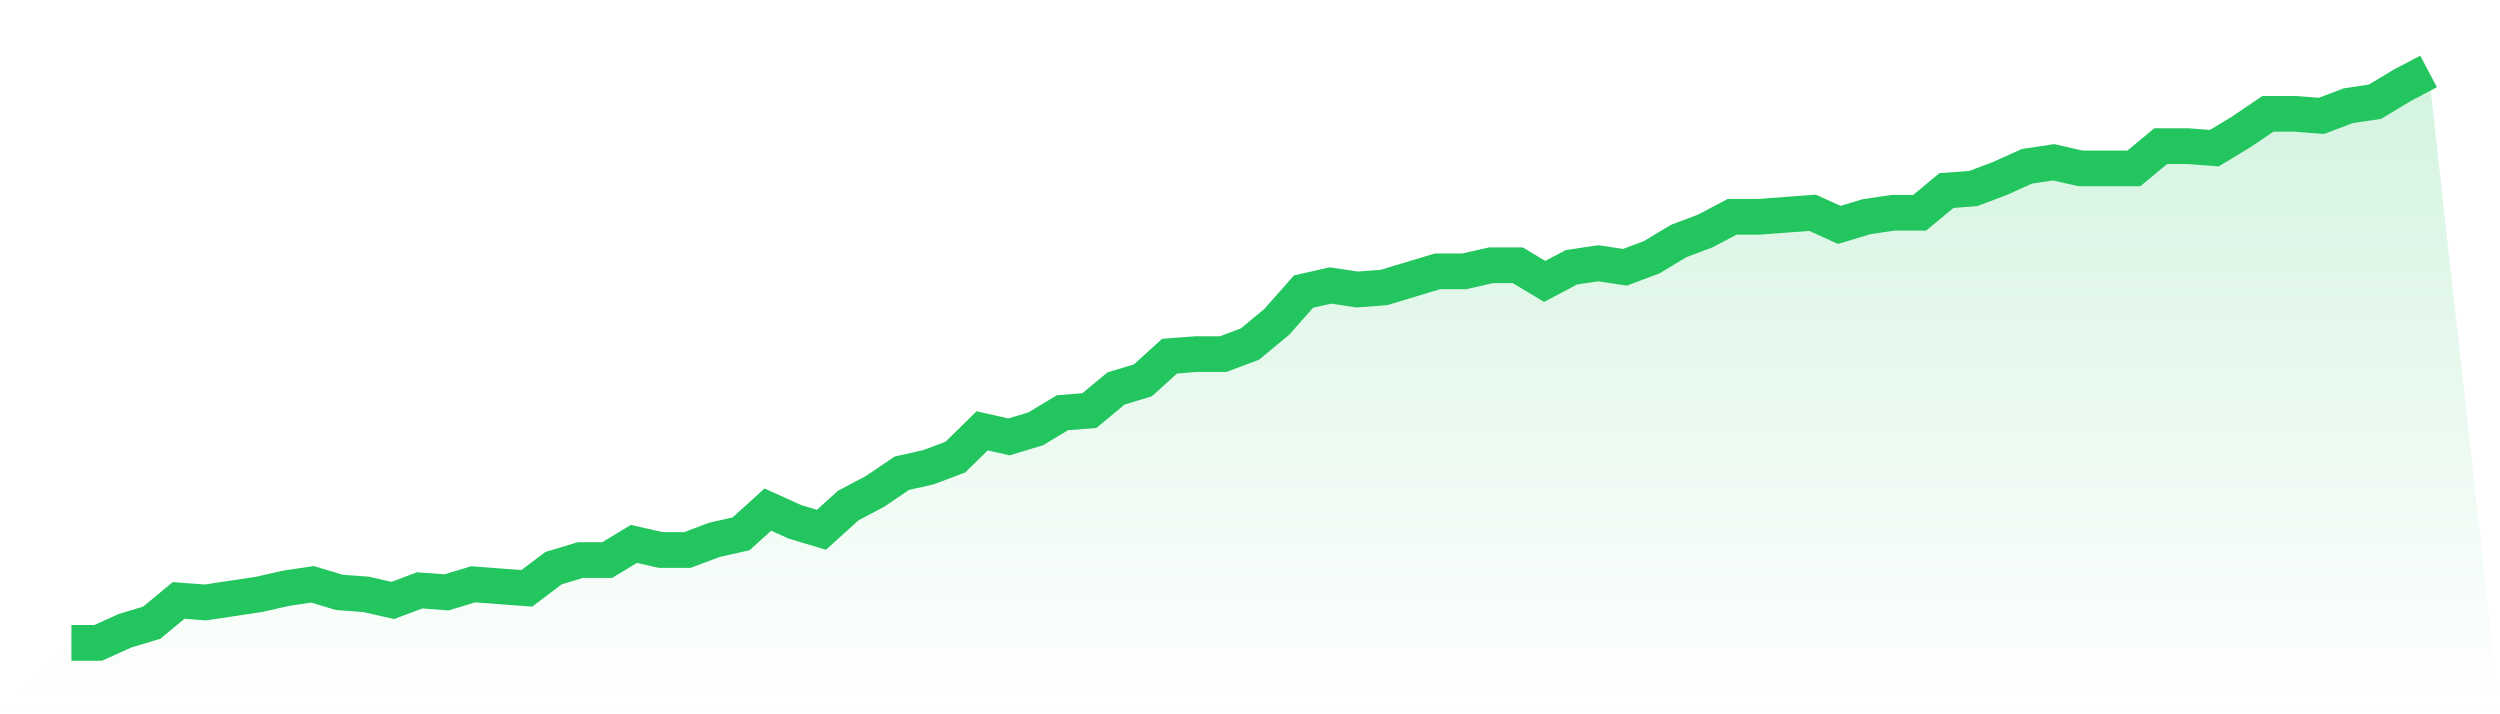
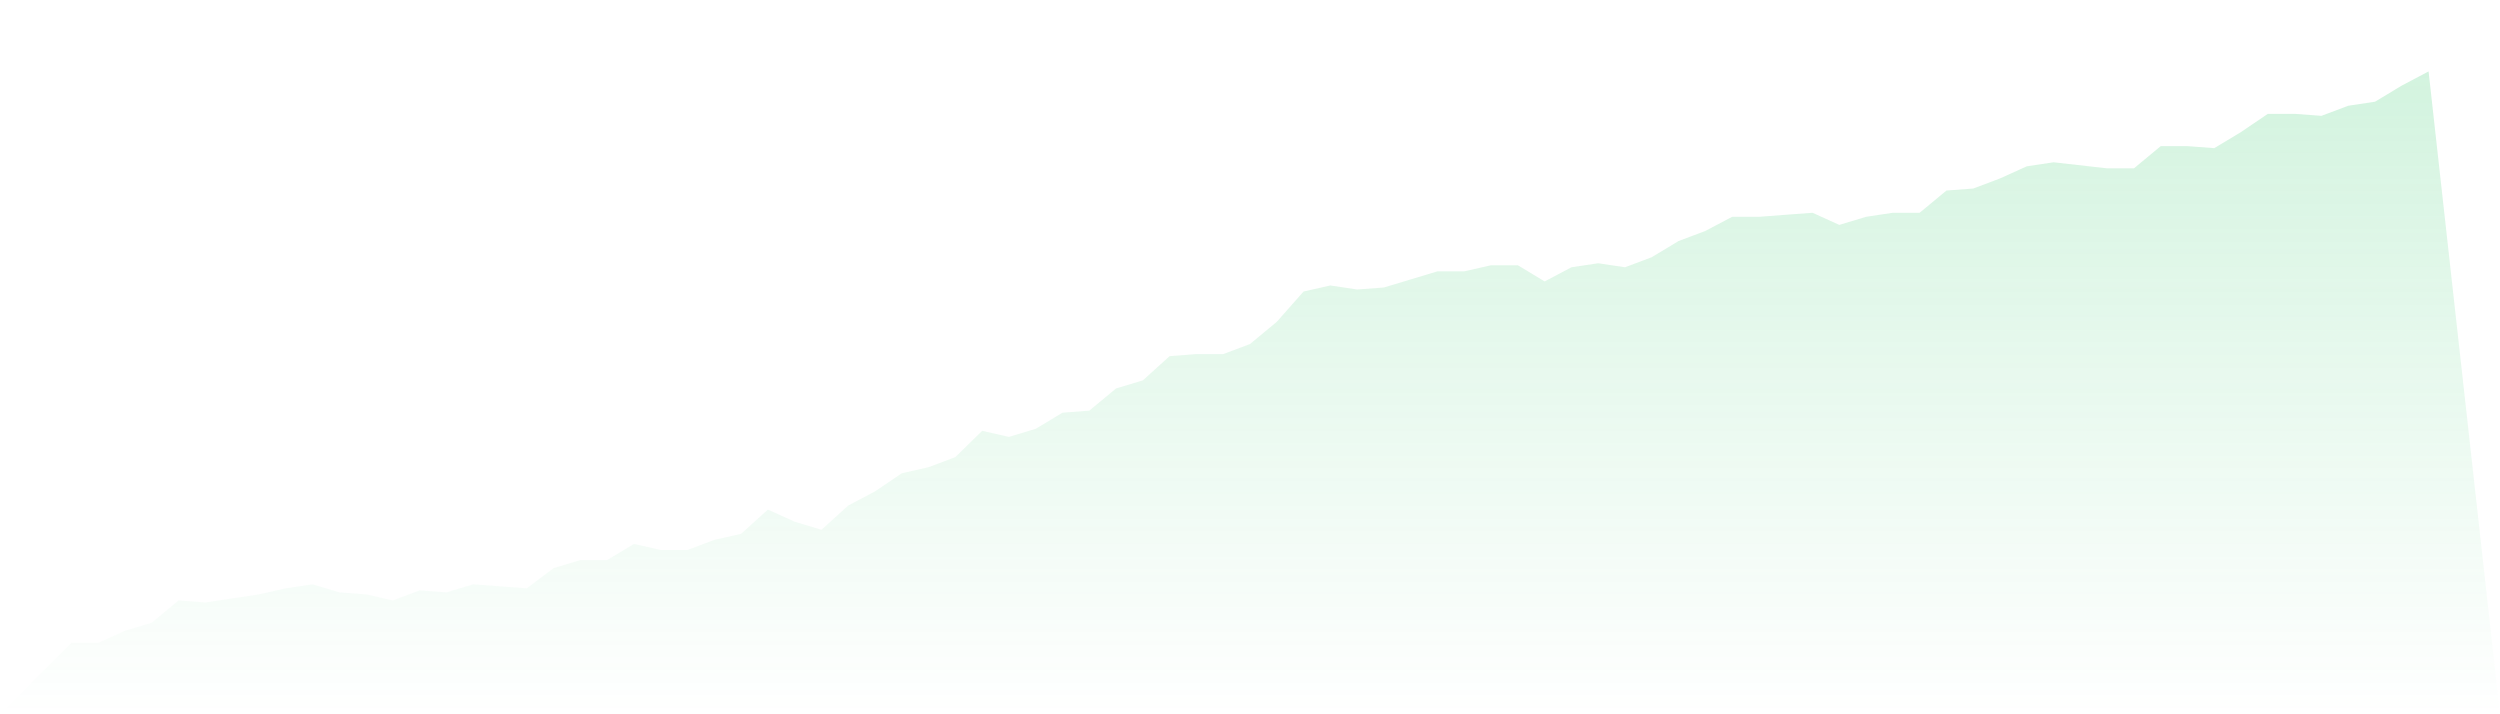
<svg xmlns="http://www.w3.org/2000/svg" viewBox="0 0 140 40">
  <defs>
    <linearGradient id="gradient" x1="0" x2="0" y1="0" y2="1">
      <stop offset="0%" stop-color="#22c55e" stop-opacity="0.2" />
      <stop offset="100%" stop-color="#22c55e" stop-opacity="0" />
    </linearGradient>
  </defs>
-   <path d="M4,36 L4,36 L5.5,36 L7,35.322 L8.5,34.869 L10,33.625 L11.5,33.739 L13,33.512 L14.5,33.286 L16,32.947 L17.5,32.721 L19,33.173 L20.5,33.286 L22,33.625 L23.5,33.06 L25,33.173 L26.5,32.721 L28,32.834 L29.5,32.947 L31,31.816 L32.5,31.364 L34,31.364 L35.5,30.459 L37,30.799 L38.5,30.799 L40,30.233 L41.5,29.894 L43,28.537 L44.5,29.216 L46,29.668 L47.5,28.311 L49,27.519 L50.5,26.502 L52,26.163 L53.5,25.597 L55,24.127 L56.5,24.466 L58,24.014 L59.5,23.11 L61,22.996 L62.5,21.753 L64,21.3 L65.5,19.943 L67,19.83 L68.5,19.83 L70,19.265 L71.5,18.021 L73,16.325 L74.5,15.986 L76,16.212 L77.5,16.099 L79,15.647 L80.5,15.194 L82,15.194 L83.5,14.855 L85,14.855 L86.5,15.76 L88,14.968 L89.5,14.742 L91,14.968 L92.5,14.403 L94,13.498 L95.5,12.933 L97,12.141 L98.5,12.141 L100,12.028 L101.5,11.915 L103,12.594 L104.5,12.141 L106,11.915 L107.5,11.915 L109,10.671 L110.5,10.558 L112,9.993 L113.5,9.314 L115,9.088 L116.5,9.428 L118,9.428 L119.5,9.428 L121,8.184 L122.5,8.184 L124,8.297 L125.5,7.392 L127,6.375 L128.5,6.375 L130,6.488 L131.5,5.922 L133,5.696 L134.5,4.792 L136,4 L140,40 L0,40 z" fill="url(#gradient)" />
-   <path d="M4,36 L4,36 L5.5,36 L7,35.322 L8.5,34.869 L10,33.625 L11.5,33.739 L13,33.512 L14.5,33.286 L16,32.947 L17.5,32.721 L19,33.173 L20.5,33.286 L22,33.625 L23.5,33.06 L25,33.173 L26.5,32.721 L28,32.834 L29.5,32.947 L31,31.816 L32.5,31.364 L34,31.364 L35.5,30.459 L37,30.799 L38.5,30.799 L40,30.233 L41.5,29.894 L43,28.537 L44.5,29.216 L46,29.668 L47.5,28.311 L49,27.519 L50.5,26.502 L52,26.163 L53.5,25.597 L55,24.127 L56.5,24.466 L58,24.014 L59.5,23.11 L61,22.996 L62.5,21.753 L64,21.3 L65.5,19.943 L67,19.83 L68.5,19.83 L70,19.265 L71.5,18.021 L73,16.325 L74.5,15.986 L76,16.212 L77.5,16.099 L79,15.647 L80.5,15.194 L82,15.194 L83.5,14.855 L85,14.855 L86.5,15.76 L88,14.968 L89.5,14.742 L91,14.968 L92.5,14.403 L94,13.498 L95.5,12.933 L97,12.141 L98.5,12.141 L100,12.028 L101.5,11.915 L103,12.594 L104.5,12.141 L106,11.915 L107.5,11.915 L109,10.671 L110.5,10.558 L112,9.993 L113.5,9.314 L115,9.088 L116.5,9.428 L118,9.428 L119.5,9.428 L121,8.184 L122.5,8.184 L124,8.297 L125.5,7.392 L127,6.375 L128.5,6.375 L130,6.488 L131.5,5.922 L133,5.696 L134.5,4.792 L136,4" fill="none" stroke="#22c55e" stroke-width="2" />
+   <path d="M4,36 L4,36 L5.5,36 L7,35.322 L8.5,34.869 L10,33.625 L11.5,33.739 L13,33.512 L14.5,33.286 L16,32.947 L17.5,32.721 L19,33.173 L20.5,33.286 L22,33.625 L23.5,33.06 L25,33.173 L26.5,32.721 L28,32.834 L29.5,32.947 L31,31.816 L32.5,31.364 L34,31.364 L35.5,30.459 L37,30.799 L38.5,30.799 L40,30.233 L41.5,29.894 L43,28.537 L44.5,29.216 L46,29.668 L47.5,28.311 L49,27.519 L50.5,26.502 L52,26.163 L53.5,25.597 L55,24.127 L56.5,24.466 L58,24.014 L59.5,23.11 L61,22.996 L62.5,21.753 L64,21.3 L65.5,19.943 L67,19.83 L68.5,19.83 L70,19.265 L71.5,18.021 L73,16.325 L74.5,15.986 L76,16.212 L77.5,16.099 L79,15.647 L80.5,15.194 L82,15.194 L83.5,14.855 L85,14.855 L86.5,15.76 L88,14.968 L89.5,14.742 L91,14.968 L92.5,14.403 L94,13.498 L95.5,12.933 L97,12.141 L98.5,12.141 L100,12.028 L101.5,11.915 L103,12.594 L104.5,12.141 L106,11.915 L107.5,11.915 L109,10.671 L110.5,10.558 L112,9.993 L113.5,9.314 L115,9.088 L118,9.428 L119.5,9.428 L121,8.184 L122.5,8.184 L124,8.297 L125.5,7.392 L127,6.375 L128.5,6.375 L130,6.488 L131.5,5.922 L133,5.696 L134.5,4.792 L136,4 L140,40 L0,40 z" fill="url(#gradient)" />
</svg>